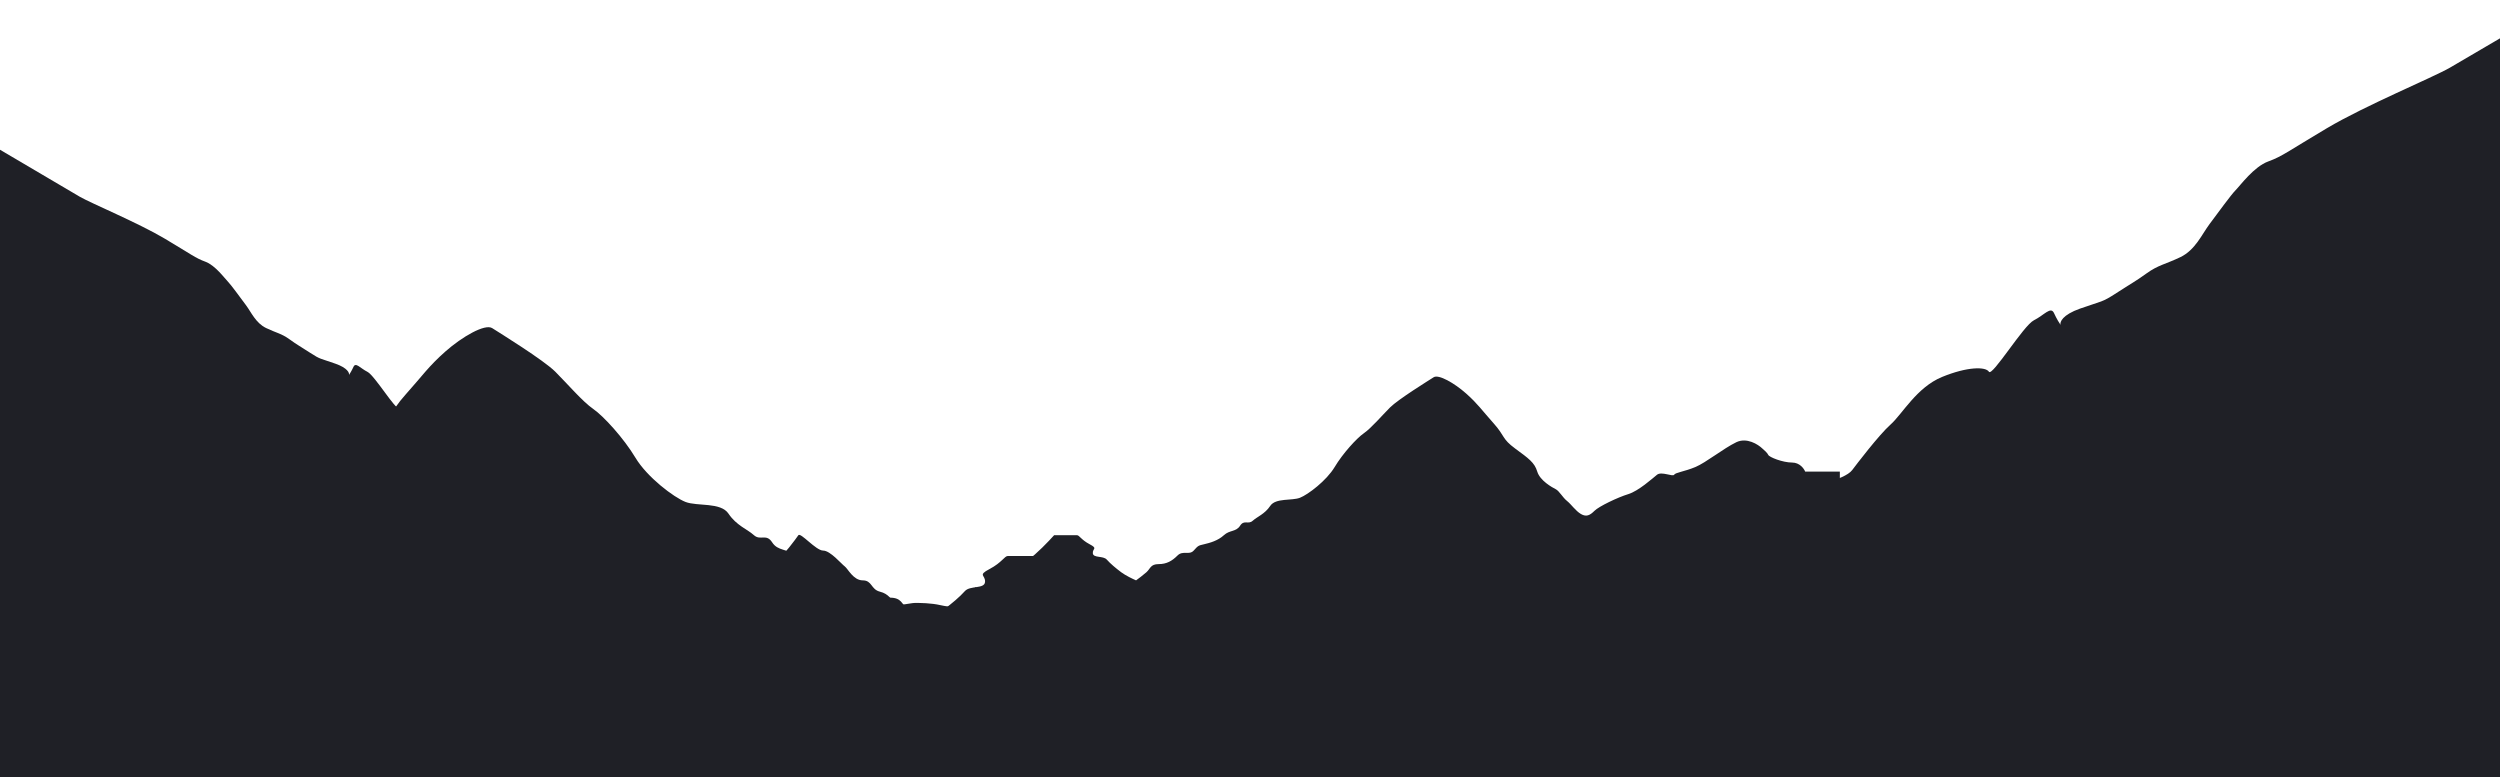
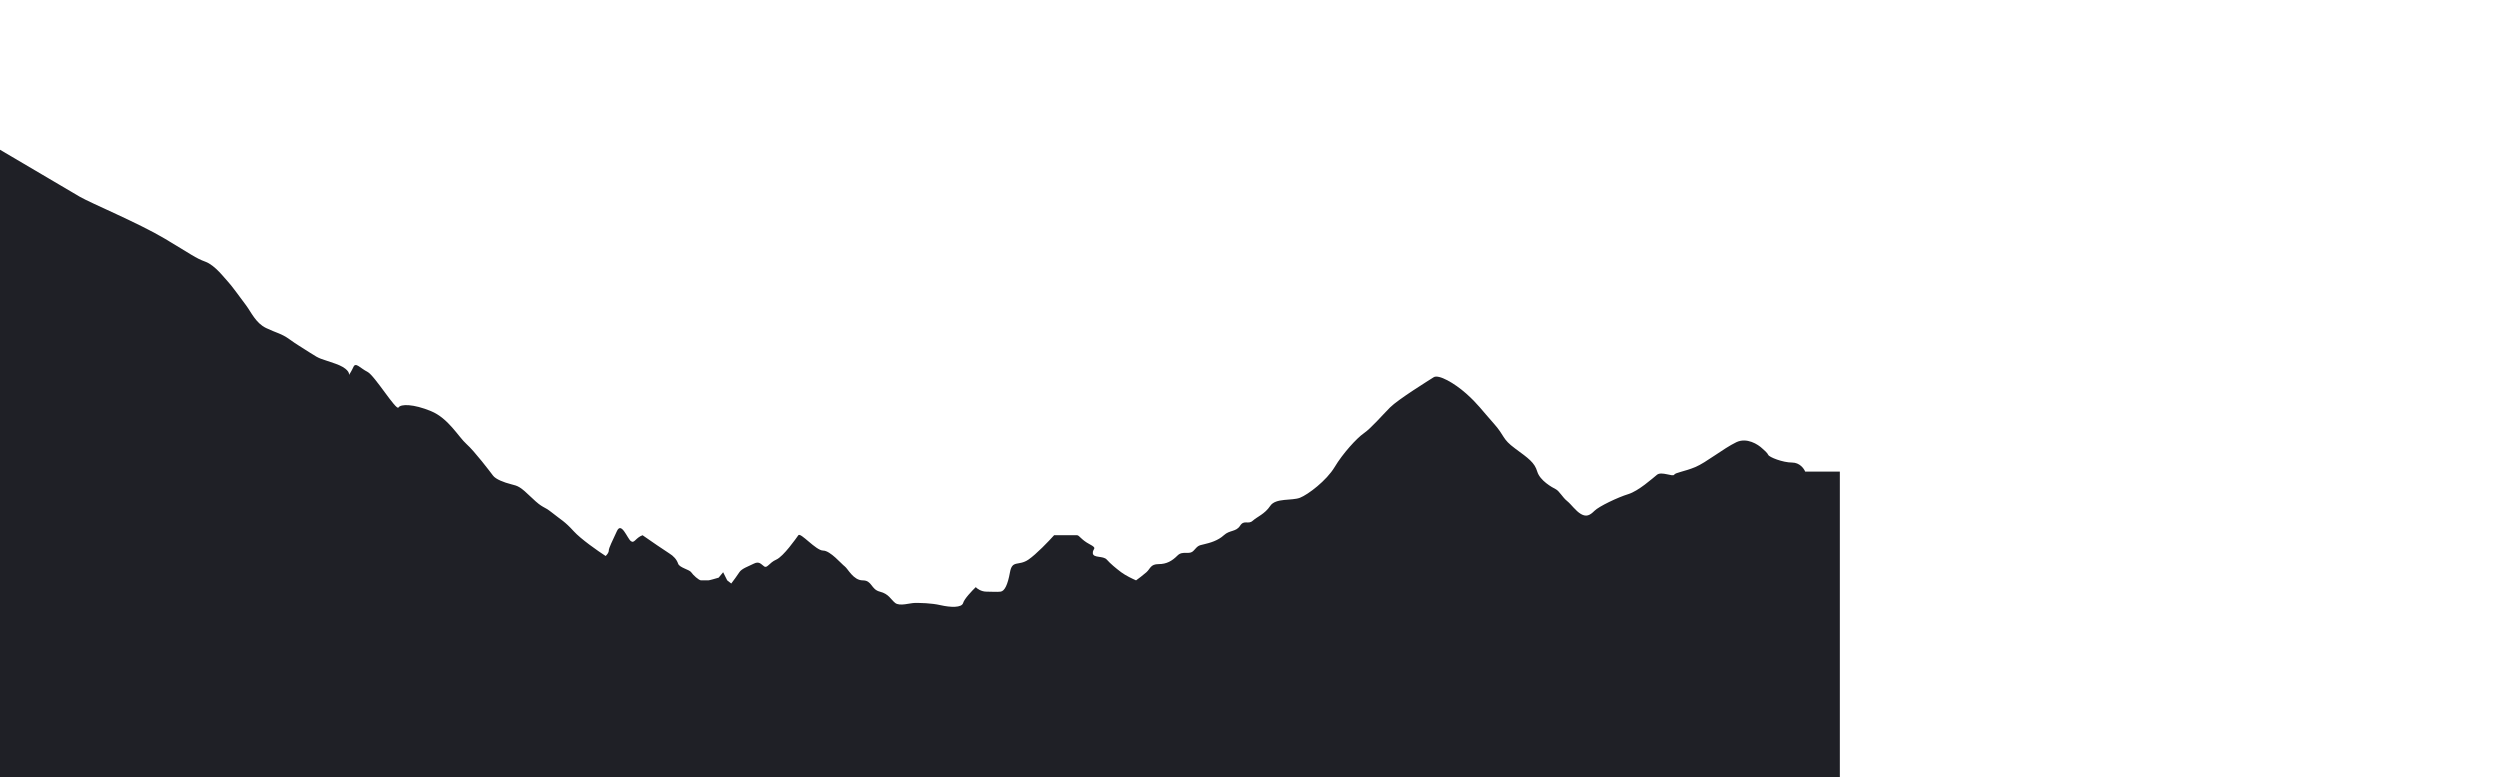
<svg xmlns="http://www.w3.org/2000/svg" width="1920" height="597" viewBox="0 0 1920 597" fill="none">
-   <path d="M-34.5 356.5H-73V750H1970V0C1944.83 14.833 1891.9 46 1881.5 52C1868.5 59.5 1816.5 81 1787 98.5C1757.5 116 1753 120 1742 124C1731 128 1720.5 142.5 1717 146C1713.5 149.5 1703 164 1697 172C1691 180 1686 192 1674.5 197.5C1663 203 1657.5 203.5 1648.5 210C1639.5 216.5 1637 217.5 1625.5 225C1614 232.5 1614.5 231 1597.5 237C1583.9 241.8 1581.83 247.333 1582.5 249.5C1581.67 248.333 1579.5 244.9 1577.5 240.5C1575 235 1570 242 1562 246C1554 250 1530 289.5 1527.5 285.5C1525 281.5 1511 281.5 1491.5 289.5C1472 297.5 1461 318 1452 326C1443 334 1425.5 357 1422.5 361C1419.5 365 1410.5 368.5 1402.5 370.5C1394.5 372.5 1392.5 373 1379.5 385.5C1366.5 398 1367 394 1357 402C1347 410 1343 411.5 1333 422.5C1325 431.3 1306 444.5 1297.5 450C1296.33 449 1294 446.4 1294 444C1294 441 1290 433.5 1285 422.5C1280 411.5 1273.5 430.5 1269.5 433.5C1265.5 436.5 1264.5 430 1256.5 427C1248.33 432.667 1231 444.6 1227 447C1222 450 1218.5 454 1217 458.5C1215.5 463 1204.5 465 1202.5 468C1200.5 471 1194 477 1191.5 477H1183.5C1182.3 477 1175.33 475 1172 474L1167 468L1162.5 477L1158 480.5C1155.83 477.667 1151 471.2 1149 468C1146.5 464 1139 461.5 1133 458.5C1127 455.5 1125 459 1121.5 461.5C1118 464 1116 457.5 1108 454C1100 450.5 1086 430.5 1083.5 427C1081 423.5 1064 444 1056 444C1048 444 1035.5 459 1032 461.5C1028.5 464 1022.5 477 1012 477C1001.5 477 1003 487 993 489.5C983 492 981 498 976 502C971 506 959.5 502 954 502C948.5 502 936.5 502 925.5 504.5C914.5 507 902 507.5 900.5 502C899.3 497.6 890.667 488.5 886.5 484.5C885 486.167 880.5 489.5 874.5 489.5C867 489.5 863.5 490 859 489.5C854.5 489 851 482 848.5 468C846 454 839 461.5 828 454C819.2 448 805.333 433.5 799.5 427H774C771.5 427 769.5 432 760 437C750.5 442 757 441.5 756.5 447C756 452.5 745 449.5 741 454C737 458.5 731 463.5 725 468C720.2 471.6 712 475.5 708.5 477C706.167 475.333 700.6 471.2 697 468C692.5 464 692.5 459 683.5 459C674.5 459 668.5 455.5 662.5 449.5C656.5 443.5 649.5 449.5 644.5 444C639.5 438.5 639.5 438.5 633 437C626.5 435.5 617.5 433 611 427C604.5 421 597.5 423.5 593 416.5C588.5 409.5 584 415.5 579 411C574 406.5 565.5 403.5 559.5 394.5C553.5 385.5 535.5 389 526.5 385.5C517.5 382 497 366.5 488 351.5C479 336.5 463.5 319.5 455.5 314C447.5 308.5 435.5 294.5 426.5 285.5C417.5 276.5 383.5 255.5 378 252C372.5 248.5 355 258.5 342 270C329 281.5 324.5 288.5 311.5 303C298.5 317.5 302.5 320 287.5 331C272.5 342 266 346.5 263 356.5C260 366.5 246.5 374 242.5 376C238.5 378 235 385 230 389C225 393 220.5 400 214.5 403.5C208.5 407 204.5 405 199.5 400C194.5 395 173.5 385 162 381.5C150.5 378 135 364 130 360C125 356 112.5 362.5 111 360C109.5 357.5 99.5 356.5 87.5 351.5C75.5 346.5 56.5 331 42 324C30.4 318.4 17.833 326.333 13 331C11.167 332.5 7.3 336 6.5 338C5.5 340.5 -9.5 346.5 -20 346.5C-28.4 346.5 -33.167 353.167 -34.5 356.5Z" fill="#1F2026" />
  <path d="M1386.37 362.173H1413V635H0V115C17.406 125.284 54.016 146.893 61.209 151.053C70.2 156.253 106.165 171.16 126.568 183.293C146.971 195.427 150.084 198.2 157.692 200.973C165.3 203.747 172.562 213.8 174.982 216.227C177.403 218.653 184.665 228.707 188.815 234.253C192.965 239.8 196.423 248.12 204.377 251.933C212.33 255.747 216.134 256.093 222.359 260.6C228.584 265.107 230.313 265.8 238.266 271C246.22 276.2 245.875 275.16 257.632 279.32C267.038 282.648 268.468 286.484 268.007 287.987C268.583 287.178 270.082 284.797 271.465 281.747C273.194 277.933 276.652 282.787 282.185 285.56C287.718 288.333 304.317 315.72 306.046 312.947C307.775 310.173 317.458 310.173 330.945 315.72C344.432 321.267 352.04 335.48 358.264 341.027C364.489 346.573 376.593 362.52 378.667 365.293C380.742 368.067 386.967 370.493 392.5 371.88C398.033 373.267 399.416 373.613 408.408 382.28C417.399 390.947 417.053 388.173 423.969 393.72C430.885 399.267 433.652 400.307 440.568 407.933C446.101 414.035 459.242 423.187 465.121 427C465.928 426.307 467.542 424.504 467.542 422.84C467.542 420.76 470.308 415.56 473.767 407.933C477.225 400.307 481.72 413.48 484.487 415.56C487.253 417.64 487.945 413.133 493.478 411.053C499.126 414.982 511.115 423.256 513.881 424.92C517.339 427 519.76 429.773 520.797 432.893C521.835 436.013 529.443 437.4 530.826 439.48C532.209 441.56 536.705 445.72 538.434 445.72H543.967C544.797 445.72 549.615 444.333 551.921 443.64L555.379 439.48L558.491 445.72L561.604 448.147C563.102 446.182 566.445 441.699 567.828 439.48C569.557 436.707 574.745 434.973 578.894 432.893C583.044 430.813 584.427 433.24 586.848 434.973C589.269 436.707 590.652 432.2 596.185 429.773C601.718 427.347 611.401 413.48 613.13 411.053C614.859 408.627 626.617 422.84 632.15 422.84C637.683 422.84 646.328 433.24 648.749 434.973C651.17 436.707 655.319 445.72 662.581 445.72C669.844 445.72 668.806 452.653 675.722 454.387C682.639 456.12 684.022 460.28 687.48 463.053C690.938 465.827 698.892 463.053 702.696 463.053C706.5 463.053 714.8 463.053 722.407 464.787C730.015 466.52 738.661 466.867 739.698 463.053C740.528 460.003 746.499 453.693 749.381 450.92C750.419 452.076 753.531 454.387 757.681 454.387C762.868 454.387 765.289 454.733 768.401 454.387C771.513 454.04 773.934 449.187 775.663 439.48C777.392 429.773 782.233 434.973 789.841 429.773C795.928 425.613 805.518 415.56 809.553 411.053H827.189C828.919 411.053 830.302 414.52 836.872 417.987C843.443 421.453 838.947 421.107 839.293 424.92C839.639 428.733 847.247 426.653 850.013 429.773C852.78 432.893 856.93 436.36 861.079 439.48C864.399 441.976 870.07 444.68 872.491 445.72C874.105 444.564 877.955 441.699 880.445 439.48C883.557 436.707 883.557 433.24 889.782 433.24C896.007 433.24 900.156 430.813 904.306 426.653C908.456 422.493 913.297 426.653 916.756 422.84C920.214 419.027 920.214 419.027 924.709 417.987C929.205 416.947 935.43 415.213 939.925 411.053C944.421 406.893 949.262 408.627 952.374 403.773C955.487 398.92 958.599 403.08 962.057 399.96C965.515 396.84 971.394 394.76 975.544 388.52C979.694 382.28 992.143 384.707 998.368 382.28C1004.59 379.853 1018.77 369.107 1025 358.707C1031.22 348.307 1041.94 336.52 1047.47 332.707C1053.01 328.893 1061.31 319.187 1067.53 312.947C1073.76 306.707 1097.27 292.147 1101.07 289.72C1104.88 287.293 1116.98 294.227 1125.97 302.2C1134.96 310.173 1138.08 315.027 1147.07 325.08C1156.06 335.133 1153.29 336.867 1163.67 344.493C1174.04 352.12 1178.54 355.24 1180.61 362.173C1182.69 369.107 1192.02 374.307 1194.79 375.693C1197.56 377.08 1199.98 381.933 1203.44 384.707C1206.89 387.48 1210.01 392.333 1214.16 394.76C1218.31 397.187 1221.07 395.8 1224.53 392.333C1227.99 388.867 1242.51 381.933 1250.47 379.507C1258.42 377.08 1269.14 367.373 1272.6 364.6C1276.06 361.827 1284.7 366.333 1285.74 364.6C1286.78 362.867 1293.69 362.173 1301.99 358.707C1310.29 355.24 1323.43 344.493 1333.46 339.64C1341.49 335.757 1350.18 341.258 1353.52 344.493C1354.79 345.533 1357.46 347.96 1358.02 349.347C1358.71 351.08 1369.08 355.24 1376.34 355.24C1382.15 355.24 1385.45 359.862 1386.37 362.173Z" fill="#1F2026" />
</svg>